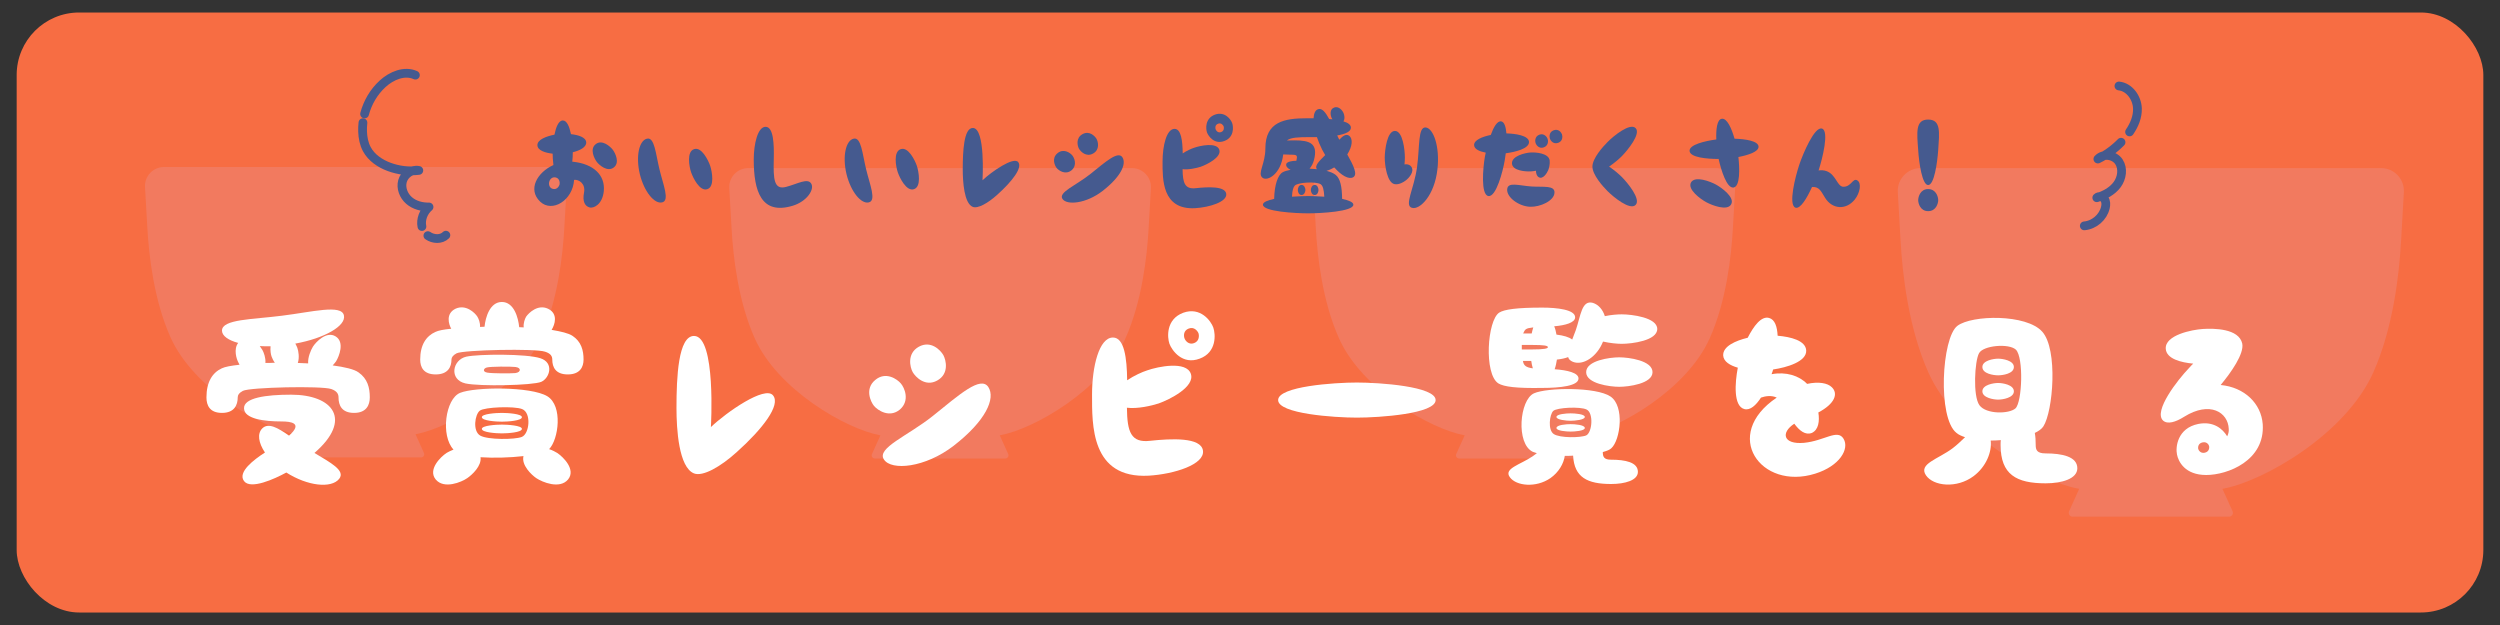
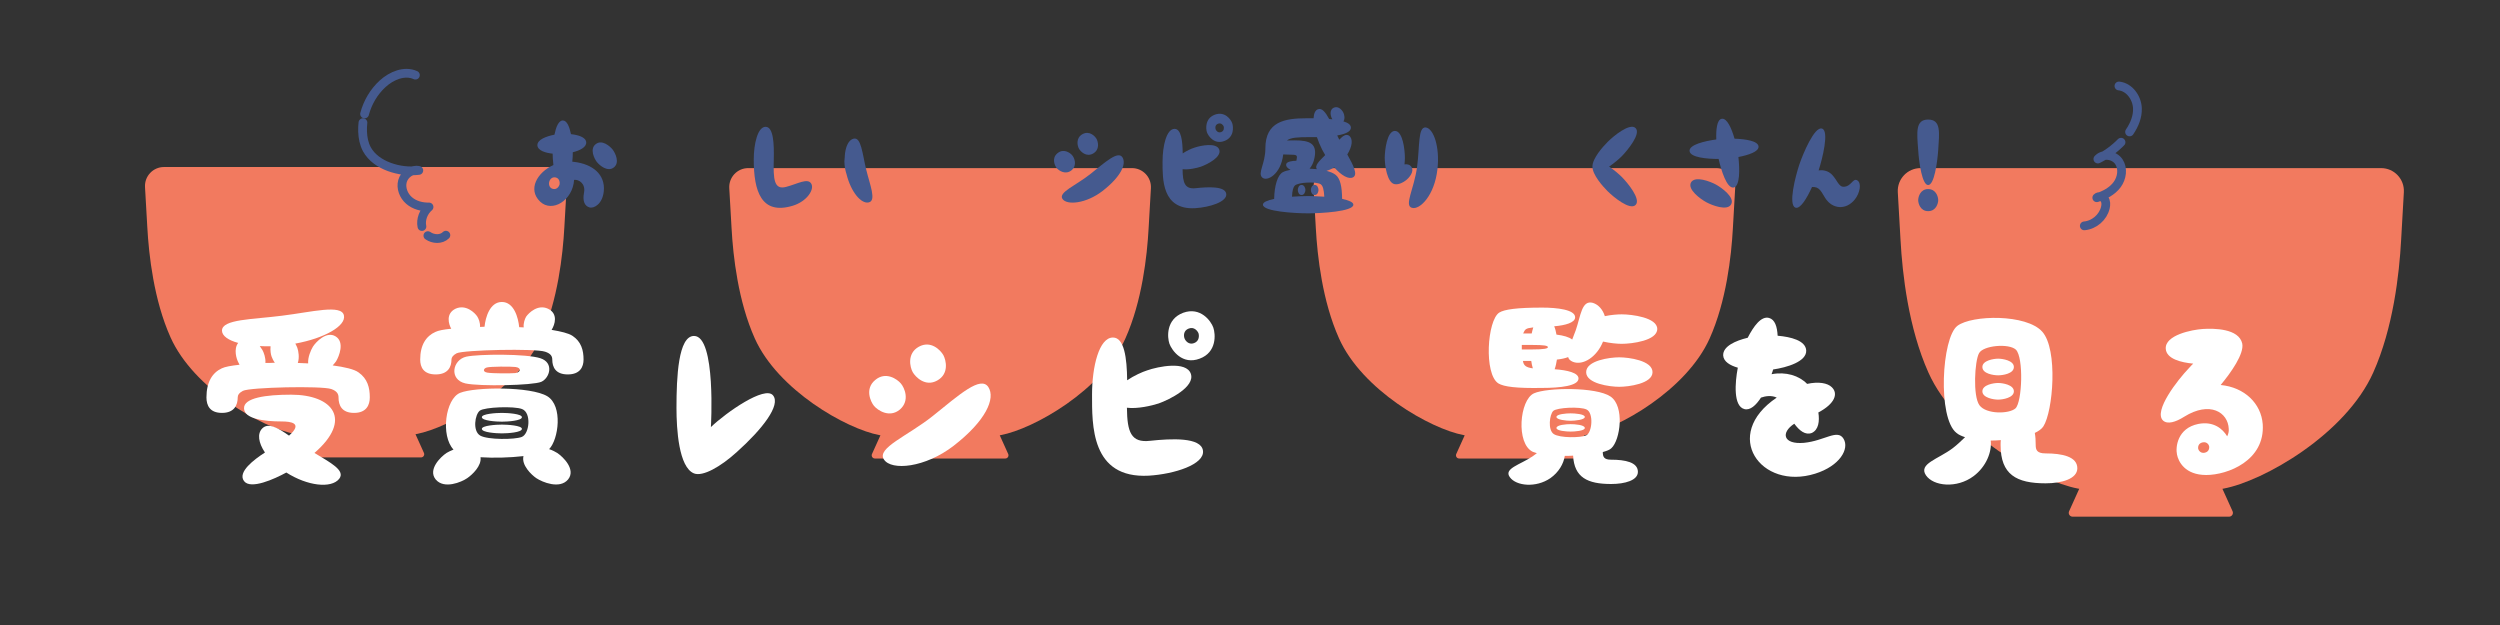
<svg xmlns="http://www.w3.org/2000/svg" id="_レイヤー_1" data-name="レイヤー_1" width="600" height="150" viewBox="0 0 600 150">
  <rect x="0" y="0" width="600" height="150" fill="#333333" stroke="none" />
-   <rect x="4" y="3" width="592" height="144" rx="15" ry="15" style="fill: #f76d43;" />
  <path d="M39.355,40.084c-2.62,0-4.701,2.203-4.552,4.819l.548,9.59c.37,6.79,1.581,17.555,5.577,26.476,5.536,12.362,21.921,21.699,29.939,23.203.072.014.143.026.215.039l-2.028,4.488c-.229.507.142,1.082.699,1.082h31.292c.557,0,.928-.575.699-1.082l-2.028-4.488c.071-.013.142-.025.215-.039,8.017-1.503,24.402-10.841,29.939-23.203,3.995-8.921,5.206-19.686,5.576-26.476l.548-9.59c.149-2.616-1.932-4.819-4.552-4.819H39.355Z" style="fill: #f27a5f;" />
  <path d="M179.577,40.345c-2.62,0-4.701,2.203-4.552,4.819l.548,9.59c.37,6.79,1.581,17.555,5.577,26.476,5.536,12.362,21.921,21.699,29.939,23.203.072.014.143.026.215.039l-2.028,4.488c-.229.507.142,1.082.699,1.082h31.292c.557,0,.928-.575.699-1.082l-2.028-4.488c.071-.013.142-.025.215-.039,8.017-1.503,24.402-10.841,29.939-23.203,3.995-8.921,5.206-19.686,5.576-26.476l.548-9.59c.149-2.616-1.932-4.819-4.552-4.819h-92.085Z" style="fill: #f27a5f;" />
  <path d="M319.8,40.345c-2.62,0-4.701,2.203-4.552,4.819l.548,9.59c.37,6.79,1.581,17.555,5.577,26.476,5.536,12.362,21.921,21.699,29.939,23.203.072.014.143.026.215.039l-2.028,4.488c-.229.507.142,1.082.699,1.082h31.292c.557,0,.928-.575.699-1.082l-2.028-4.488c.071-.013.142-.025.215-.039,8.017-1.503,24.402-10.841,29.939-23.203,3.995-8.921,5.206-19.686,5.576-26.476l.548-9.59c.149-2.616-1.932-4.819-4.552-4.819h-92.085Z" style="fill: #f27a5f;" />
  <path d="M460.935,40.345c-3.145,0-5.643,2.644-5.463,5.784l.657,11.51c.445,8.15,1.898,21.071,6.693,31.779,6.645,14.838,26.311,26.045,35.935,27.849.086.016.171.031.258.047l-2.434,5.387c-.275.609.17,1.299.838,1.299h37.559c.668,0,1.114-.69.838-1.299l-2.434-5.387c.086-.016.171-.03.258-.047,9.623-1.804,29.289-13.012,35.934-27.849,4.795-10.708,6.249-23.628,6.693-31.779l.657-11.51c.179-3.14-2.318-5.784-5.463-5.784h-110.527Z" style="fill: #f27a5f;" />
  <g>
    <path d="M81.247,95.37c0-.811-.378-1.513-1.729-1.998-2.321-.811-19.548-.433-21.222.432-.918.486-1.242,1.026-1.242,1.566,0,1.836-.811,3.726-3.78,3.726-2.916,0-3.726-1.781-3.726-3.726,0-3.727,1.458-5.94,3.672-6.966.756-.379,2.268-.648,4.266-.864-.054-.162-.162-.271-.216-.433-.54-.918-1.242-3.348-.107-4.806-2.377-.648-3.835-1.674-3.889-2.916-.054-2.808,7.345-2.7,14.418-3.618,7.074-.864,14.311-2.808,14.851-.054.54,2.483-4.59,5.454-11.664,6.75.216.378.378.756.486,1.026.27.756.54,2.376.107,3.617.811.055,1.674.055,2.484.108-.108-1.458.647-3.187,1.134-3.996.756-1.188,3.294-3.834,5.454-2.484,2.214,1.351.864,4.752.108,5.994-.217.271-.486.648-.811.973,2.862.378,5.185.918,6.21,1.674,2.16,1.512,2.7,3.672,2.7,5.994,0,1.836-.81,3.726-3.78,3.726-2.916,0-3.726-1.781-3.726-3.726ZM63.589,108.601c-1.566-2.322-1.891-4.536-.648-5.778,1.458-1.458,3.727-.162,6.427,1.728,3.401-3.023.485-3.401-1.782-3.401-4.104,0-8.964-.595-9.019-3.133-.107-2.538,5.238-3.294,11.286-3.294,10.099,0,14.851,5.994,5.616,13.986,3.834,2.322,7.506,4.212,5.94,6.21-1.891,2.376-7.614,1.729-12.69-1.512-2.862,1.566-8.586,4.158-10.152,2.052-1.62-2.16,2.431-5.184,5.022-6.857ZM65.965,87.054c-.378-.486-.594-1.026-.756-1.404-.216-.54-.378-1.565-.271-2.538-.918,0-1.782,0-2.592-.054l.648.972c.323.595.81,1.891.701,3.078.757,0,1.513,0,2.269-.054Z" style="fill: #fff;" />
    <path d="M124.608,78.521l1.08.054c-.107-1.025.271-2.052.594-2.592.648-.918,2.809-3.023,5.238-1.89,2.484,1.188,1.674,3.78.864,5.076,2.269.378,4.05.81,4.968,1.403,2.16,1.404,2.7,3.511,2.7,5.725,0,1.728-.81,3.564-3.78,3.564-2.916,0-3.726-1.729-3.726-3.564,0-.811-.378-1.458-1.729-1.89-2.321-.811-19.548-.433-21.222.378-.918.485-1.242,1.025-1.242,1.512,0,1.728-.811,3.564-3.78,3.564-2.916,0-3.726-1.729-3.726-3.564,0-3.564,1.458-5.67,3.672-6.643.647-.323,1.998-.594,3.78-.756-.595-1.025-1.404-3.618,1.025-4.806,2.484-1.134,4.645.972,5.238,1.89.324.54.702,1.458.648,2.484l1.08-.054c.216-2.269,1.296-5.94,4.157-5.94,2.916,0,3.942,3.78,4.158,6.048ZM125.635,109.464c-3.24.378-7.128.486-10.314.271.324,2.052-1.998,4.212-3.186,5.021-1.404.973-5.562,2.7-7.561.324-1.944-2.376,1.134-5.4,2.592-6.372.378-.216.973-.54,1.675-.81-3.133-3.349-1.944-12.15,1.565-13.608,3.564-1.458,17.011-1.566,20.952.81,3.78,2.322,2.7,10.368.433,12.69.81.271,1.512.648,1.943.918,1.458.972,4.536,3.996,2.593,6.372-1.998,2.376-6.156.648-7.614-.324-1.188-.81-3.618-3.132-3.078-5.292ZM111.919,85.596c3.023-.647,14.472-.702,17.766.378,3.349,1.08,2.269,4.752.216,5.67-2.052.864-14.742,1.135-18.198.378-3.996-.918-3.132-5.67.217-6.426ZM125.311,98.178c-1.89-.756-9.018-.485-10.152.378-1.188.918-1.781,4.914.108,5.994,1.836,1.026,8.262.973,9.937.324,1.89-.702,2.376-5.832.107-6.696ZM125.257,100.122c0,.864-3.456,1.08-4.807,1.08s-4.806-.216-4.806-1.08c0-.811,3.456-1.026,4.806-1.026s4.807.216,4.807,1.026ZM125.257,102.93c0,.864-3.456,1.08-4.807,1.08s-4.806-.216-4.806-1.08c0-.81,3.456-1.025,4.806-1.025s4.807.216,4.807,1.025ZM116.94,89.43c1.242.216,5.562.216,6.75.108,1.242-.162,1.566-1.242.055-1.458-1.297-.162-6.103-.108-6.858.107-.811.162-1.188,1.026.054,1.242Z" style="fill: #fff;" />
    <path d="M170.616,102.498c3.727-3.564,12.96-9.99,14.904-7.614,1.944,2.322-2.538,8.101-8.748,13.662-3.888,3.511-8.1,5.887-10.206,5.076-3.672-1.458-4.212-10.638-4.212-15.714,0-7.452.432-17.28,4.212-17.28,5.346,0,4.05,21.87,4.05,21.87Z" style="fill: #fff;" />
    <path d="M209.767,97.422c-.81-.972-2.268-4.104.271-6.21,2.538-2.16,5.292-.216,6.156.81.863.973,2.268,4.104-.216,6.265-2.538,2.105-5.347.162-6.211-.864ZM237.199,92.886c1.782,2.754-.594,8.101-8.315,14.095-6.858,5.292-14.959,6.048-16.741,3.294-1.836-2.754,5.778-5.67,11.772-10.477,6.372-5.13,11.448-9.666,13.284-6.912ZM219.055,89.322c-.647-1.135-1.458-4.482,1.458-6.103,2.917-1.62,5.238.864,5.887,1.998.647,1.188,1.458,4.482-1.458,6.103-2.862,1.619-5.238-.864-5.887-1.998Z" style="fill: #fff;" />
    <path d="M270.463,97.854c.054,5.833.972,8.479,5.562,7.938,5.021-.54,12.258-.918,12.689,2.376.433,3.294-6.857,5.616-13.014,5.994-13.933.756-13.608-12.258-13.608-19.494,0-6.643,1.674-13.662,5.022-13.662,2.7,0,3.348,4.86,3.401,10.26,1.675-1.134,3.618-1.998,4.807-2.376,2.592-.918,9.396-2.322,10.476.811,1.08,3.132-5.13,6.21-7.722,7.128-1.674.54-5.076,1.35-7.614,1.025ZM291.199,78.63c.54,1.565.864,5.939-3.294,7.452-4.158,1.565-6.643-1.998-7.236-3.564-.54-1.565-.864-5.886,3.294-7.452,4.158-1.512,6.696,1.998,7.236,3.564ZM287.635,79.979c-.216-.54-1.025-1.62-2.321-1.134-1.351.486-1.242,1.836-1.026,2.376.162.486.972,1.62,2.269,1.134,1.35-.485,1.241-1.89,1.079-2.376Z" style="fill: #fff;" />
-     <path d="M306.751,96.018c0-3.294,13.5-4.212,18.899-4.212s18.9.918,18.9,4.212-13.5,4.213-18.9,4.213-18.899-.919-18.899-4.213Z" style="fill: #fff;" />
    <path d="M397.741,78.954c0,2.808-6.103,3.563-8.532,3.563-1.08,0-2.809-.162-4.482-.54-1.458,3.672-4.806,5.832-7.236,4.86-.647-.271-1.025-.648-1.134-1.134-.702.27-1.62.485-2.7.594-.107.702-.27,1.566-.54,2.322,3.078.216,5.725.863,5.725,2.214,0,1.782-4.374,2.268-8.694,2.268-6.156.108-9.18-.27-10.53-1.08-3.51-2.214-2.7-15.174.216-17.01,1.242-.756,4.158-1.188,10.314-1.188,3.51,0,7.884.486,7.884,2.322,0,1.296-2.376,1.944-5.021,2.16.27.648.432,1.35.54,1.998,1.728.216,3.023.594,3.78,1.188.27-.757.594-1.513.863-2.269,1.188-3.456,1.404-7.29,4.104-6.534,1.35.432,2.376,1.62,2.862,3.187,1.512-.324,3.077-.433,4.05-.433,2.43,0,8.532.756,8.532,3.511ZM393.097,113.244c0,2.052-3.132,2.916-6.426,2.916-5.67,0-8.856-1.566-9.126-6.804-.648.054-1.351.054-1.998.054-.271,1.89-1.458,3.942-3.456,5.346-3.456,2.376-8.208,1.891-9.721-.216-1.565-2.105,2.431-2.97,5.454-5.021.324-.217.648-.486,1.026-.757-.378-.107-.702-.216-.972-.323-4.104-1.944-3.187-12.475.27-14.041,3.132-1.403,14.904-1.565,18.36.757,3.456,2.321,2.376,10.476.216,12.42-.378.378-1.08.647-2.052.918,0,1.134.27,1.836,1.998,1.836,3.348,0,6.426.594,6.426,2.916ZM367.717,83.868c2.861,0,3.779-.217,3.779-.54,0-.378-.918-.54-3.779-.54h-2.484v1.08h2.484ZM367.5,86.622h-1.997c.161,1.08.701,1.565,2.376,1.782-.162-.595-.324-1.242-.379-1.782ZM367.608,80.033c.108-.485.216-.972.378-1.458-1.89.217-1.944.433-2.43,1.458h2.052ZM380.785,98.286c-1.513-.756-7.074-.486-7.992.324-.918.863-1.351,4.59.107,5.562,1.458.973,6.427.918,7.776.324,1.458-.648,1.836-5.4.108-6.21ZM380.353,100.068c0,.701-2.43.918-3.402.918s-3.401-.217-3.401-.918,2.43-.864,3.401-.864,3.402.162,3.402.864ZM380.353,102.714c0,.702-2.43.864-3.402.864s-3.401-.162-3.401-.864c0-.756,2.43-.918,3.401-.918s3.402.162,3.402.918ZM396.606,89.322c0,2.754-5.724,3.51-7.991,3.51s-7.938-.756-7.938-3.51c0-2.809,5.67-3.564,7.938-3.564s7.991.756,7.991,3.564Z" style="fill: #fff;" />
    <path d="M426.414,95.424c-1.241-.594-2.7-.378-3.779,0-1.188,1.836-2.593,3.132-3.996,2.754-2.646-.702-2.269-6.264-1.566-9.936-1.89-.54-3.402-1.458-3.51-2.916-.108-2.215,2.97-3.564,5.886-4.267,1.404-2.754,3.24-5.292,5.13-4.752,1.404.378,1.944,2.106,2.053,4.266,3.132.271,6.695,1.135,6.857,3.511.162,2.7-4.644,4.104-7.938,4.59-.108.378-.217.756-.378,1.134,3.456-.647,6.588.324,8.531,2.322,2.755-.594,4.914-.216,5.94.81,1.566,1.513.756,3.942-3.24,6.049.324,2.105.055,4.158-1.565,4.914-1.566.594-2.971-.54-4.213-2.214-3.294,2.159-2.699,5.021,2.322,4.59,4.969-.486,8.047-3.402,9.505-.973,1.458,2.431-.919,6.534-6.805,8.37-13.068,4.104-22.572-9.288-9.234-18.252Z" style="fill: #fff;" />
    <path d="M468.643,107.574c1.08-.811,2.053-1.782,2.971-2.646-.811-.27-1.566-.594-2.052-1.025-4.591-3.564-3.564-22.843.216-25.705,3.51-2.646,16.578-2.861,20.358,1.404,3.834,4.267,2.592,19.171.27,22.734-.378.594-1.134,1.134-2.052,1.566.162.863.216,1.836.216,2.916,0,1.134.27,1.998,2.376,1.998,3.942,0,7.614.756,7.614,3.563,0,2.538-3.727,3.618-7.614,3.618-7.021,0-10.8-2.105-10.8-9.18,0-.433,0-.811.054-1.188-.81.055-1.62.108-2.43.108.323,2.7-1.08,6.264-4.104,8.532-4.05,3.023-9.666,2.43-11.448-.216-1.836-2.755,2.916-3.835,6.426-6.48ZM475.069,97.26c1.62,2.214,7.128,2.106,8.64.756,1.62-1.512,1.998-12.204.108-14.094-1.674-1.566-7.884-1.026-8.856.864-1.025,1.836-1.512,10.26.108,12.474ZM475.771,88.08c0-1.566,2.7-1.998,3.779-1.998s3.78.432,3.78,1.998c0,1.62-2.7,1.998-3.78,1.998s-3.779-.378-3.779-1.998ZM475.771,93.912c0-1.566,2.7-1.998,3.779-1.998s3.78.432,3.78,1.998-2.7,1.998-3.78,1.998-3.779-.433-3.779-1.998Z" style="fill: #fff;" />
    <path d="M534.523,104.712c.27-.54.432-1.134.378-1.782-.162-3.996-4.536-6.75-10.692-2.916-2.052,1.296-3.996,1.891-5.076.918-2.376-2.268,3.564-9.828,6.21-12.582.271-.324.648-.702,1.026-1.08-2.916-.27-6.427-1.134-6.588-3.563-.217-3.294,6.317-4.591,8.91-4.752,2.592-.162,8.64-.162,9.45,3.51.485,2.43-2.7,6.966-5.185,9.936,5.724.54,9.72,4.429,10.099,9.396.594,8.748-8.425,12.204-13.555,12.204s-6.696-3.24-7.021-4.914c-.378-1.728.055-6.318,5.131-7.344,3.672-.702,5.832,1.188,6.912,2.97ZM530.203,107.143c-.054-.379-.54-1.188-1.566-.973-1.08.216-1.134,1.134-1.08,1.512.055.324.54,1.188,1.566.973,1.08-.216,1.134-1.188,1.08-1.512Z" style="fill: #fff;" />
  </g>
  <g>
    <g>
      <path d="M102.688,56.553c1.3.906,3.194,1.005,4.326-.109" style="fill: none; stroke: #455a8f; stroke-linecap: round; stroke-linejoin: round; stroke-width: 2.104px;" />
      <path d="M87.107,29.441c-.081.706-.11,1.417-.086,2.128.051,1.468.329,2.952,1.026,4.244,1.104,2.047,3.166,3.435,5.347,4.243,2.264.839,4.729,1.132,7.126.847-1.685-.356-3.464.911-3.921,2.571-.457,1.66.27,3.51,1.569,4.64s3.081,1.599,4.802,1.562c-1.335,1.128-2.061,3.019-1.708,4.693" style="fill: none; stroke: #455a8f; stroke-linecap: round; stroke-linejoin: round; stroke-width: 2.104px;" />
      <path d="M99.695,18.033c-2.617-1.186-5.743.134-7.862,2.074-2.104,1.927-3.609,4.484-4.333,7.242" style="fill: none; stroke: #455a8f; stroke-linecap: round; stroke-linejoin: round; stroke-width: 2.104px;" />
    </g>
    <g>
      <path d="M509.048,34.136c-1.61,1.643-3.497,3.013-5.56,4.029,1.316-1.453,3.977-.976,5.054.662,1.077,1.637.726,3.93-.444,5.502-1.171,1.572-3.003,2.523-4.869,3.123.501-.5,1.432-.264,1.834.318s.389,1.359.23,2.049c-.537,2.326-2.683,4.185-5.062,4.386" style="fill: none; stroke: #455a8f; stroke-linecap: round; stroke-linejoin: round; stroke-width: 2.104px;" />
      <path d="M508.542,20.635c2.527.262,4.357,2.849,4.441,5.389.067,2.019-.736,3.951-1.885,5.639" style="fill: none; stroke: #455a8f; stroke-linecap: round; stroke-linejoin: round; stroke-width: 2.104px;" />
    </g>
  </g>
  <g>
    <path d="M132.819,39.608c-.124-1.054-.187-2.046-.187-2.729-1.736-.186-3.565-.744-3.658-1.984-.062-1.426,2.232-2.201,4.093-2.573.372-1.829.992-3.41,2.015-3.41.992,0,1.582,1.519,1.954,3.286,1.705.187,3.565.713,3.658,1.953.062,1.21-1.581,1.984-3.225,2.388,0,.807-.03,1.458-.124,2.264l.311.031c4.682.526,7.627,3.101,7.255,7.038-.31,3.132-2.388,4.217-3.441,3.906-1.054-.31-1.736-1.363-1.302-3.565.402-2.108-1.21-3.193-2.388-3.038-.311,4.93-5.271,7.969-8.155,5.209-3.038-2.915-.713-7.008,3.194-8.775ZM132.727,45.345c.992.217,1.488-.713,1.581-1.116.062-.372.03-1.426-.962-1.644-.992-.217-1.488.714-1.55,1.117-.093.371-.062,1.426.931,1.643ZM143.237,38.864c-.62-.806-1.768-3.131-.248-4.278,1.488-1.179,3.441.527,4.062,1.333.62.807,1.768,3.132.248,4.279-1.488,1.146-3.441-.527-4.062-1.334Z" style="fill: #455a8f;" />
-     <path d="M153.557,41.779c-1.022-4.31-.154-8.062,1.706-8.495,1.829-.466,2.108,3.658,3.007,7.348.899,3.721,2.512,7.504.651,7.938-1.829.465-4.31-2.512-5.364-6.79ZM165.866,41.345c-.465-1.363-1.116-4.961.714-5.55,1.798-.62,3.41,2.667,3.875,4.031.435,1.364,1.116,4.991-.713,5.581-1.799.589-3.41-2.697-3.876-4.062Z" style="fill: #455a8f;" />
    <path d="M194.697,44.073c.837,1.396-1.055,4.279-4.434,5.303-7.566,2.294-9.364-3.504-9.364-11.069,0-3.813.961-7.876,2.853-7.876,1.892.031,2.047,4.094,1.953,7.876-.124,4.651.031,7.349,2.977,6.542,2.791-.744,5.178-2.201,6.016-.775Z" style="fill: #455a8f;" />
-     <path d="M203.158,41.779c-1.023-4.31-.155-8.062,1.705-8.495,1.829-.466,2.108,3.658,3.008,7.348.898,3.721,2.511,7.504.65,7.938-1.829.465-4.31-2.512-5.363-6.79ZM215.467,41.345c-.465-1.363-1.116-4.961.713-5.55,1.799-.62,3.411,2.667,3.876,4.031.435,1.364,1.116,4.991-.713,5.581-1.798.589-3.411-2.697-3.876-4.062Z" style="fill: #455a8f;" />
-     <path d="M235.802,43.268c2.14-2.046,7.441-5.736,8.558-4.372,1.116,1.334-1.457,4.651-5.022,7.845-2.232,2.016-4.651,3.38-5.86,2.915-2.108-.838-2.418-6.108-2.418-9.023,0-4.278.248-9.922,2.418-9.922,3.069,0,2.325,12.558,2.325,12.558Z" style="fill: #455a8f;" />
+     <path d="M203.158,41.779c-1.023-4.31-.155-8.062,1.705-8.495,1.829-.466,2.108,3.658,3.008,7.348.898,3.721,2.511,7.504.65,7.938-1.829.465-4.31-2.512-5.363-6.79Zc-.465-1.363-1.116-4.961.713-5.55,1.799-.62,3.411,2.667,3.876,4.031.435,1.364,1.116,4.991-.713,5.581-1.798.589-3.411-2.697-3.876-4.062Z" style="fill: #455a8f;" />
    <path d="M253.625,40.353c-.465-.558-1.302-2.355.155-3.565,1.458-1.24,3.039-.124,3.535.466.496.558,1.302,2.355-.124,3.596-1.457,1.21-3.07.094-3.566-.496ZM269.377,37.749c1.022,1.581-.342,4.65-4.775,8.092-3.938,3.039-8.589,3.473-9.611,1.892-1.055-1.581,3.317-3.256,6.759-6.015,3.659-2.946,6.573-5.551,7.628-3.969ZM258.959,35.702c-.373-.651-.838-2.573.837-3.504,1.674-.93,3.007.496,3.38,1.147.371.683.837,2.573-.838,3.504-1.643.93-3.008-.496-3.379-1.147Z" style="fill: #455a8f;" />
    <path d="M283.82,40.601c.031,3.35.559,4.868,3.193,4.559,2.884-.311,7.039-.527,7.287,1.364s-3.938,3.225-7.473,3.441c-8,.435-7.813-7.038-7.813-11.193,0-3.813.961-7.845,2.884-7.845,1.55,0,1.922,2.791,1.953,5.892.961-.651,2.077-1.147,2.76-1.364,1.488-.527,5.395-1.333,6.015.465.62,1.799-2.945,3.566-4.434,4.093-.962.311-2.915.775-4.372.589ZM295.727,29.563c.311.898.496,3.41-1.892,4.278-2.388.899-3.813-1.147-4.154-2.046-.311-.899-.496-3.38,1.892-4.279,2.387-.868,3.844,1.147,4.154,2.047ZM293.68,30.338c-.123-.31-.589-.93-1.333-.651-.774.279-.713,1.055-.589,1.365.093.278.559.93,1.303.65.774-.279.713-1.085.619-1.364Z" style="fill: #455a8f;" />
    <path d="M303.69,35.609c0-6.419,4.62-7.225,9.922-7.225h1.644c.062-1.147.402-1.953,1.085-2.171.93-.341,1.767.714,2.666,2.357l.775.062c-.093-.124-.187-.279-.217-.372-.248-.559-.527-2.016.62-2.449,1.146-.435,2.046.775,2.264,1.333.186.403.402,1.364-.031,1.984,1.146.341,1.798.837,1.798,1.52,0,.93-1.302,1.519-3.286,1.86l.496,1.023c.868-.931,1.643-1.458,2.356-.962.992.744.774,2.604-.435,4.496,1.488,2.667,2.574,4.837,1.396,5.488-1.054.558-2.79-.403-4.526-2.388-.651.403-1.271.682-1.861.837.931.248,1.706.559,2.232.992,1.086.899,1.488,2.821,1.52,5.736,1.551.341,2.697.775,2.697,1.396,0,1.643-7.782,2.077-10.852,2.077-3.101,0-10.852-.435-10.852-2.077,0-.62,1.115-1.055,2.697-1.396.062-3.286.868-5.736,2.046-6.388.435-.248,1.085-.434,1.892-.589-.651-.31-1.209-.806-1.023-1.426.187-.527,1.427-.744,2.419-.744.278-1.303.248-1.458-1.396-1.458-.651,0-1.24-.03-1.768-.062-.527,4.744-3.875,6.604-5.022,5.55-1.179-1.054.744-3.286.744-7.007ZM314.264,32.911c-2.636,0-4.465.062-5.427.807.559-.031,1.179-.031,1.86-.031,3.659,0,5.705.713,4.651,4.744-.218.807-.589,1.52-1.055,2.047.589.03,1.21.062,1.768.123-.651-.806.589-1.984,1.984-3.379-.248-.435-.496-.868-.744-1.334-.496-1.022-.931-2.015-1.24-2.977h-1.798ZM317.829,47.205c-.093-1.705-.341-2.666-.899-3.007-1.178-.683-5.52-.435-6.201.371-.311.342-.589,1.055-.651,2.636,1.488-.093,2.915-.155,3.876-.155s2.388.062,3.876.155ZM313.302,45.593c0,.342-.217,1.209-.93,1.209s-.899-.867-.899-1.209.186-1.209.899-1.209.93.868.93,1.209ZM316.434,45.593c0,.342-.186,1.209-.899,1.209-.744,0-.93-.867-.93-1.209s.186-1.209.93-1.209c.714,0,.899.868.899,1.209Z" style="fill: #455a8f;" />
    <path d="M337.172,37.811c0,.435-.031,1.023-.094,1.644.59-.094,1.21,0,1.613.527.898,1.178-.59,2.79-1.303,3.317-.465.372-1.612,1.085-2.666.899-1.83-.311-2.388-4.59-2.388-6.388.03-1.829.558-6.388,2.449-6.388s2.388,4.59,2.388,6.388ZM340.086,40.136c.683-4.961.187-9.705,2.078-9.55,1.859.187,3.441,4.62,2.821,10.015-.683,6.295-4.248,9.86-6.14,9.271-1.891-.559.527-4.527,1.24-9.736Z" style="fill: #455a8f;" />
-     <path d="M356.576,36.632c-1.457-.278-2.729-.806-2.79-1.767-.093-1.271,2.046-2.077,3.999-2.48.683-1.892,1.551-3.411,2.512-3.256.775.155,1.116,1.364,1.24,2.884,2.171.062,5.303.496,5.426,2.016.094,1.674-3.441,2.48-5.58,2.759l-.248,1.706c-.435,2.542-2.047,8.867-3.938,8.557-1.86-.341-1.271-6.82-.837-9.363.062-.311.124-.651.217-1.055ZM367.553,44.756c2.914.187,5.674-.341,5.519,1.55-.124,1.892-3.41,3.411-5.891,3.318-2.667-.124-5.612-2.264-5.457-4.186.124-1.892,2.884-.869,5.829-.683ZM367.273,36.602c1.303-.093,4.434.155,4.65,1.922.094.962-.186,1.86-.341,2.295-.278.682-1.271,2.325-2.294,1.705-.496-.31-.651-.931-.651-1.55-.435.093-.837.123-1.147.154-1.271.094-4.526-.124-4.619-1.891-.094-1.799,3.131-2.543,4.402-2.636ZM371.428,33.314c.155.435.248,1.612-.898,2.047-1.147.434-1.83-.559-1.984-.992-.155-.403-.248-1.612.898-2.047,1.147-.403,1.83.559,1.984.992ZM374.87,32.229c.155.434.248,1.644-.899,2.047-1.147.434-1.829-.527-1.984-.962-.155-.434-.248-1.644.899-2.046,1.147-.435,1.829.527,1.984.961Z" style="fill: #455a8f;" />
    <path d="M389.221,37.501c-.651.65-1.829,1.674-3.039,2.48,1.21.806,2.388,1.829,3.039,2.48,1.426,1.426,4.682,5.395,3.317,6.728-1.333,1.364-5.302-1.892-6.728-3.317-1.179-1.178-3.628-3.938-3.628-5.891s2.449-4.713,3.628-5.892c1.426-1.457,5.395-4.682,6.728-3.349,1.364,1.333-1.892,5.302-3.317,6.76Z" style="fill: #455a8f;" />
    <path d="M412.471,38.151c-2.76,0-6.853-.341-6.977-1.922-.094-1.52,3.689-2.388,6.418-2.76-.093-2.356.155-4.775,1.303-4.961,1.271-.217,2.387,2.356,3.069,4.775,2.604.093,5.674.526,5.767,1.891.062,1.24-2.449,2.047-4.837,2.512.311,2.76.435,7.038-1.147,7.317-1.643.279-3.007-4.186-3.596-6.853ZM415.478,49.034c-.899,1.675-4.589.248-5.953-.496-1.396-.744-4.589-3.069-3.689-4.743.931-1.675,4.62-.248,5.984.496s4.589,3.069,3.658,4.743Z" style="fill: #455a8f;" />
    <path d="M445.146,47.888c-2.14,2.635-5.426,2.294-7.101-.372-.992-1.551-1.364-2.76-3.162-2.636-1.21,2.666-2.791,5.333-3.969,4.961-1.799-.62,0-7.565.899-10.263.898-2.698,3.689-9.333,5.487-8.713,1.736.589.093,7.193-.837,10.046,1.303-.217,2.512.217,3.317,1.116,1.085,1.179,1.551,2.76,2.573,2.79,1.954.094,2.326-2.232,3.411-1.519,1.054.651.651,3.007-.62,4.589Z" style="fill: #455a8f;" />
    <path d="M462.753,28.694c3.132,0,2.697,3.102,2.419,7.318-.218,3.069-.962,8.402-2.419,8.402-1.427,0-2.201-5.333-2.388-8.402-.31-4.217-.713-7.318,2.388-7.318ZM465.172,48.042c0,.744-.496,2.636-2.419,2.636-1.892,0-2.388-1.892-2.388-2.636,0-.774.496-2.666,2.388-2.666,1.923,0,2.419,1.892,2.419,2.666Z" style="fill: #455a8f;" />
  </g>
</svg>